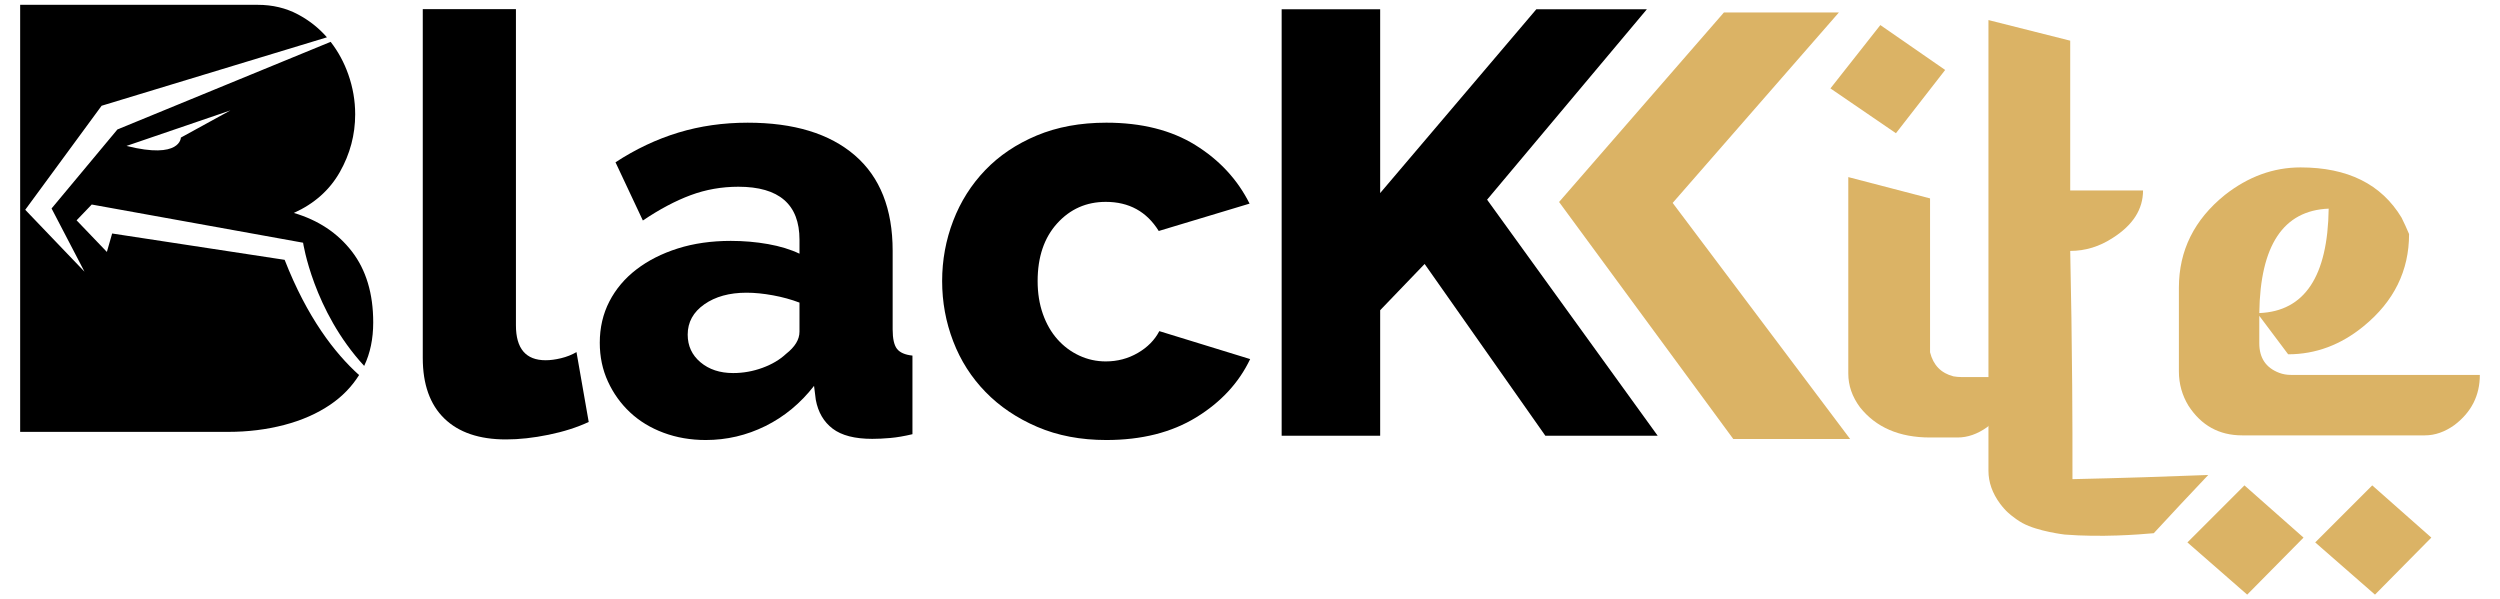
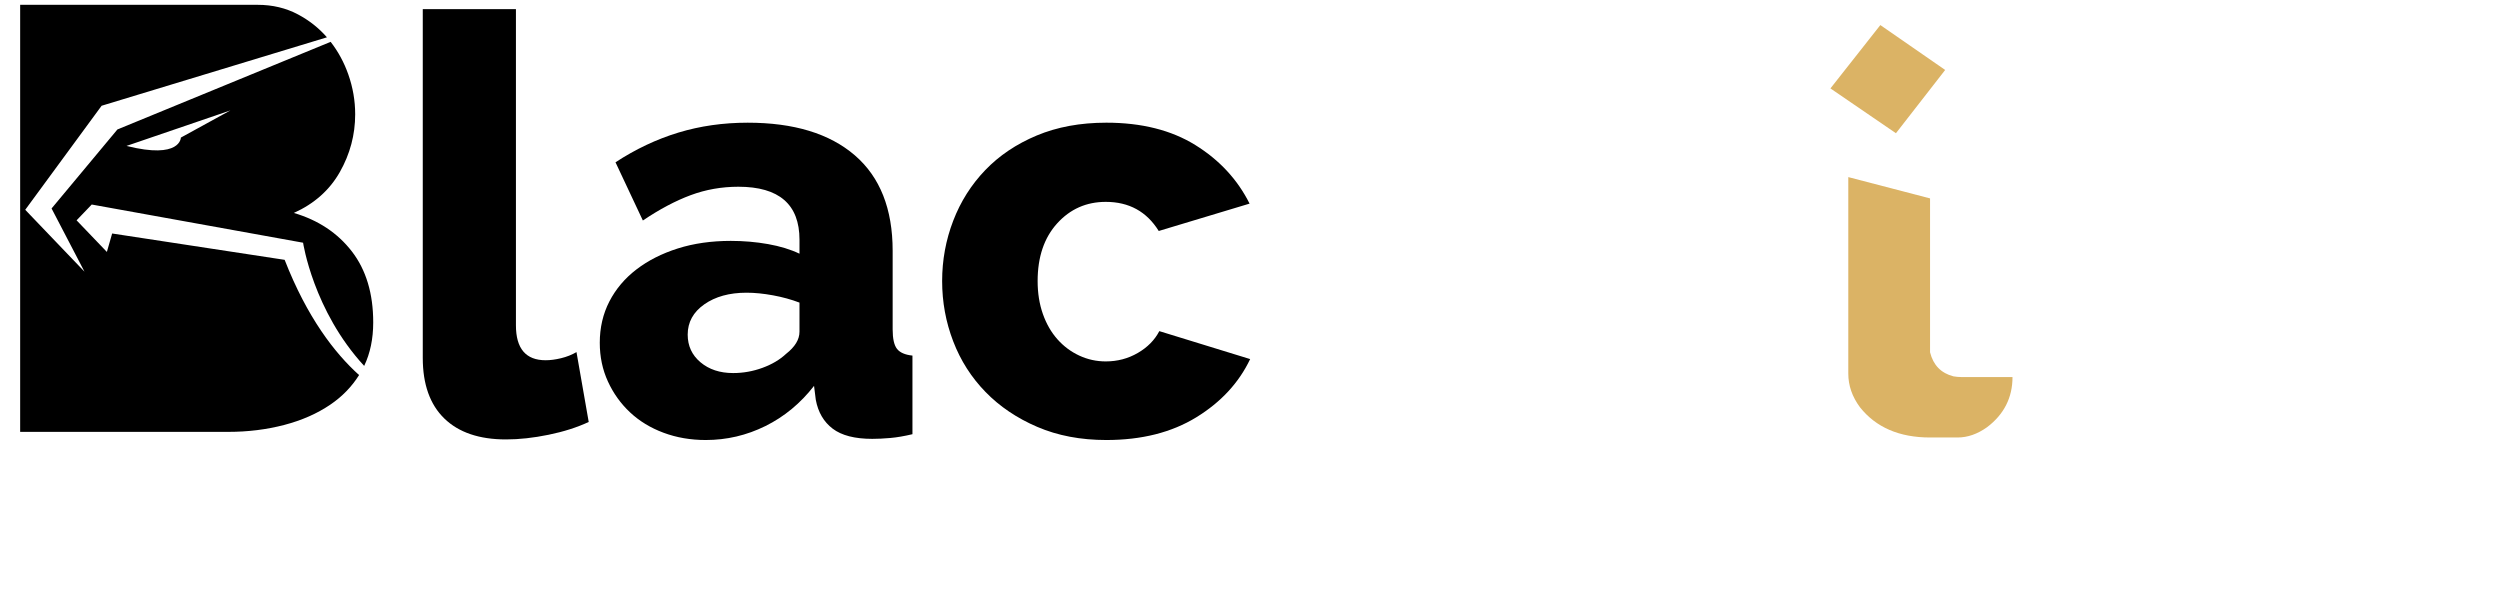
<svg xmlns="http://www.w3.org/2000/svg" version="1.1" id="Livello_1" x="0px" y="0px" viewBox="0 0 2377.56 570.108" style="enable-background:new 0 0 2377.56 570.108;" xml:space="preserve">
  <g>
    <path d="M270.705,247.104l-164.056-25.047l-5.009,17.533l-28.804-30.056l14.402-15.028l201,36.318c0,0,9.653,64.579,58.098,117.159   c5.727-11.977,8.603-25.766,8.603-41.369c0-27.455-6.774-49.951-20.305-67.496c-13.54-17.535-31.942-29.744-55.198-36.607   c19.448-8.769,34.033-21.737,43.757-38.896c9.724-17.162,14.587-35.464,14.587-54.914c0-12.958-2.199-25.64-6.578-38.036   c-4.046-11.42-9.628-21.712-16.749-30.869l-202.795,83.327l-62.617,75.14l31.308,60.112l-56.355-58.86l72.636-98.935   l214.289-65.088c-7.674-8.816-16.834-16.062-27.48-21.743c-11.441-6.096-24.221-9.153-38.324-9.153H19.173V410.72h197.913   c18.68,0,36.411-2.191,53.197-6.578c16.776-4.379,31.461-10.867,44.045-19.448c11.155-7.607,20.206-16.939,27.169-27.994   C318.247,335.771,292.087,301.864,270.705,247.104z M219.137,104.997L172,130.846c0,0,0,20.931-51.699,7.931L219.137,104.997z" />
    <path style="fill:#DBB365;" d="M1788.249,23.843l61.654,42.693l-46.818,60.168l-62.301-42.618L1788.249,23.843z M1835.528,416.068   c-29.189,0-51.406-9.578-66.648-28.75c-7.413-10.016-11.109-20.685-11.109-32.017V168.423l77.757,20.256v146.365   c3.042,12.2,10.455,19.827,22.217,22.871c2.613,0.439,5.002,0.652,7.186,0.652h49.006c0,19.604-8.066,35.51-24.175,47.7   c-9.149,6.534-18.521,9.801-28.098,9.801H1835.528z" />
-     <path style="fill:#DBB365;" d="M1963.597,508.382c0,0-25.704-3.004-40.096-10.903c-8.959-4.917-15.523-11.591-15.523-11.591   c-0.255-0.259-3.253-3.353-5.801-6.8c-7.413-10.026-11.109-20.481-11.109-31.365V19.083l77.757,19.604v142.444h69.262   c0,17.867-9.587,32.895-28.75,45.085c-12.639,8.281-26.138,12.416-40.512,12.416c0.91,42.21,1.542,84.89,1.876,128.032   c0.231,29.896,0.316,59.571,0.261,89.021c22.567-0.501,45.303-1.107,68.208-1.822c20.449-0.638,40.76-1.355,60.929-2.146   c-8.747,9.218-17.516,18.525-26.305,27.919c-8.584,9.176-17.084,18.327-25.502,27.453   C2033.364,508.449,1998.298,511.127,1963.597,508.382z" />
-     <path style="fill:#DBB365;" d="M2187.844,159.213c44.862,0,76.879,15.906,96.052,47.698c2.615,5.228,5.002,10.455,7.188,15.683   c0,34.856-14.374,64.035-43.125,87.558c-21.788,17.867-45.74,26.79-71.877,26.79l-27.442-36.591v26.136   c0,13.947,6.309,23.31,18.948,28.096c3.482,1.308,7.188,1.961,11.109,1.961h179.689c0,19.604-8.065,35.51-24.177,47.7   c-9.147,6.534-18.519,9.801-28.096,9.801h-173.809c-21.786,0-38.775-9.362-50.965-28.096c-6.105-10.016-9.149-20.91-9.149-32.672   v-79.716c0-35.284,14.59-64.689,43.779-88.212C2138.186,167.931,2162.137,159.213,2187.844,159.213z M2134.519,461.616   l56.193,49.661l-53.58,54.234l-56.847-49.661L2134.519,461.616z M2148.641,297.736c43.125-1.735,65.116-34.846,65.993-99.319   C2171.509,200.164,2149.508,233.272,2148.641,297.736z M2256.055,461.616l56.193,49.661l-53.58,54.234l-56.847-49.661   L2256.055,461.616z" />
    <path d="M402.066,8.694h88.599v300.683c0,22.149,9.414,33.223,28.241,33.223c4.431,0,9.319-0.64,14.675-1.937   c5.346-1.291,10.244-3.227,14.675-5.815l11.629,66.448c-11.076,5.174-23.812,9.232-38.21,12.182   c-14.396,2.951-27.877,4.431-40.423,4.431c-25.472,0-45.044-6.647-58.697-19.936c-13.661-13.289-20.489-32.48-20.489-57.588V8.694z   " />
    <path d="M671.18,418.464c-14.398,0-27.784-2.31-40.146-6.921c-12.374-4.613-22.981-11.076-31.842-19.382   c-8.86-8.305-15.876-18.082-21.043-29.347c-5.172-11.258-7.751-23.535-7.751-36.824c0-14.398,3.046-27.497,9.137-39.316   c6.091-11.811,14.675-21.96,25.748-30.456c11.076-8.487,24.175-15.131,39.316-19.934c15.133-4.793,31.927-7.198,50.39-7.198   c12.182,0,23.993,1.02,35.441,3.046c11.437,2.032,21.404,5.077,29.901,9.137v-13.291c0-33.587-19.38-50.39-58.141-50.39   c-15.878,0-31.01,2.682-45.407,8.03c-14.398,5.354-29.539,13.384-45.407,24.086l-26.025-55.374   c19.191-12.544,39.125-21.958,59.803-28.241c20.671-6.273,42.639-9.414,65.895-9.414c43.927,0,77.887,10.34,101.889,31.009   c23.993,20.679,35.994,50.945,35.994,90.815v74.755c0,8.86,1.383,15.046,4.152,18.55c2.769,3.512,7.659,5.633,14.675,6.368v74.755   c-7.751,1.842-14.77,3.046-21.043,3.599c-6.281,0.553-12.001,0.83-17.165,0.83c-16.614,0-29.168-3.235-37.654-9.69   c-8.497-6.455-13.845-15.59-16.06-27.411l-1.66-13.289c-12.927,16.613-28.335,29.349-46.238,38.208   C710.028,414.033,691.114,418.464,671.18,418.464z M697.205,354.783c9.595,0,18.914-1.66,27.964-4.982   c9.042-3.322,16.517-7.753,22.426-13.291c8.489-6.645,12.736-13.653,12.736-21.043v-27.685c-7.751-2.951-16.153-5.261-25.195-6.923   c-9.05-1.66-17.442-2.492-25.195-2.492c-16.248,0-29.626,3.696-40.146,11.076c-10.52,7.39-15.781,16.985-15.781,28.794   c0,10.712,4.057,19.477,12.182,26.304C674.311,351.374,684.651,354.783,697.205,354.783z" />
    <path d="M895.998,267.292c0-19.936,3.504-39.04,10.522-57.313c7.008-18.274,17.165-34.332,30.456-48.174   c13.289-13.845,29.624-24.823,49.005-32.948c19.382-8.115,41.437-12.182,66.173-12.182c33.587,0,61.829,7.113,84.722,21.319   c22.885,14.216,40.052,32.767,51.499,55.651l-86.384,26.027c-11.447-18.455-28.241-27.687-50.39-27.687   c-18.465,0-33.873,6.834-46.238,20.487c-12.374,13.663-18.55,31.936-18.55,54.821c0,11.447,1.66,21.873,4.982,31.286   c3.322,9.414,7.935,17.444,13.845,24.088c5.899,6.645,12.823,11.819,20.764,15.505c7.935,3.694,16.337,5.538,25.197,5.538   c11.074,0,21.223-2.674,30.454-8.03c9.224-5.346,16.06-12.269,20.489-20.766l86.384,26.58   c-10.712,22.521-27.782,40.976-51.222,55.374c-23.446,14.396-51.965,21.596-85.552,21.596c-24.365,0-46.238-4.154-65.618-12.459   c-19.382-8.307-35.812-19.382-49.283-33.225c-13.481-13.843-23.724-29.903-30.733-48.176   C899.502,306.332,895.998,287.226,895.998,267.292z" />
    <g>
-       <path d="M1218.883,414.41V8.798h93.69v174.813L1461.104,8.798h105.117L1414.26,189.895l162.244,224.515h-106.828l-114.826-163.386    l-42.277,43.988V414.41H1218.883z" />
-     </g>
-     <polygon style="fill:#DBB365;" points="1639.467,11.882 1748.804,11.882 1590.742,192.976 1759.5,417.486 1648.38,417.486    1482.71,192.094  " />
+       </g>
  </g>
</svg>